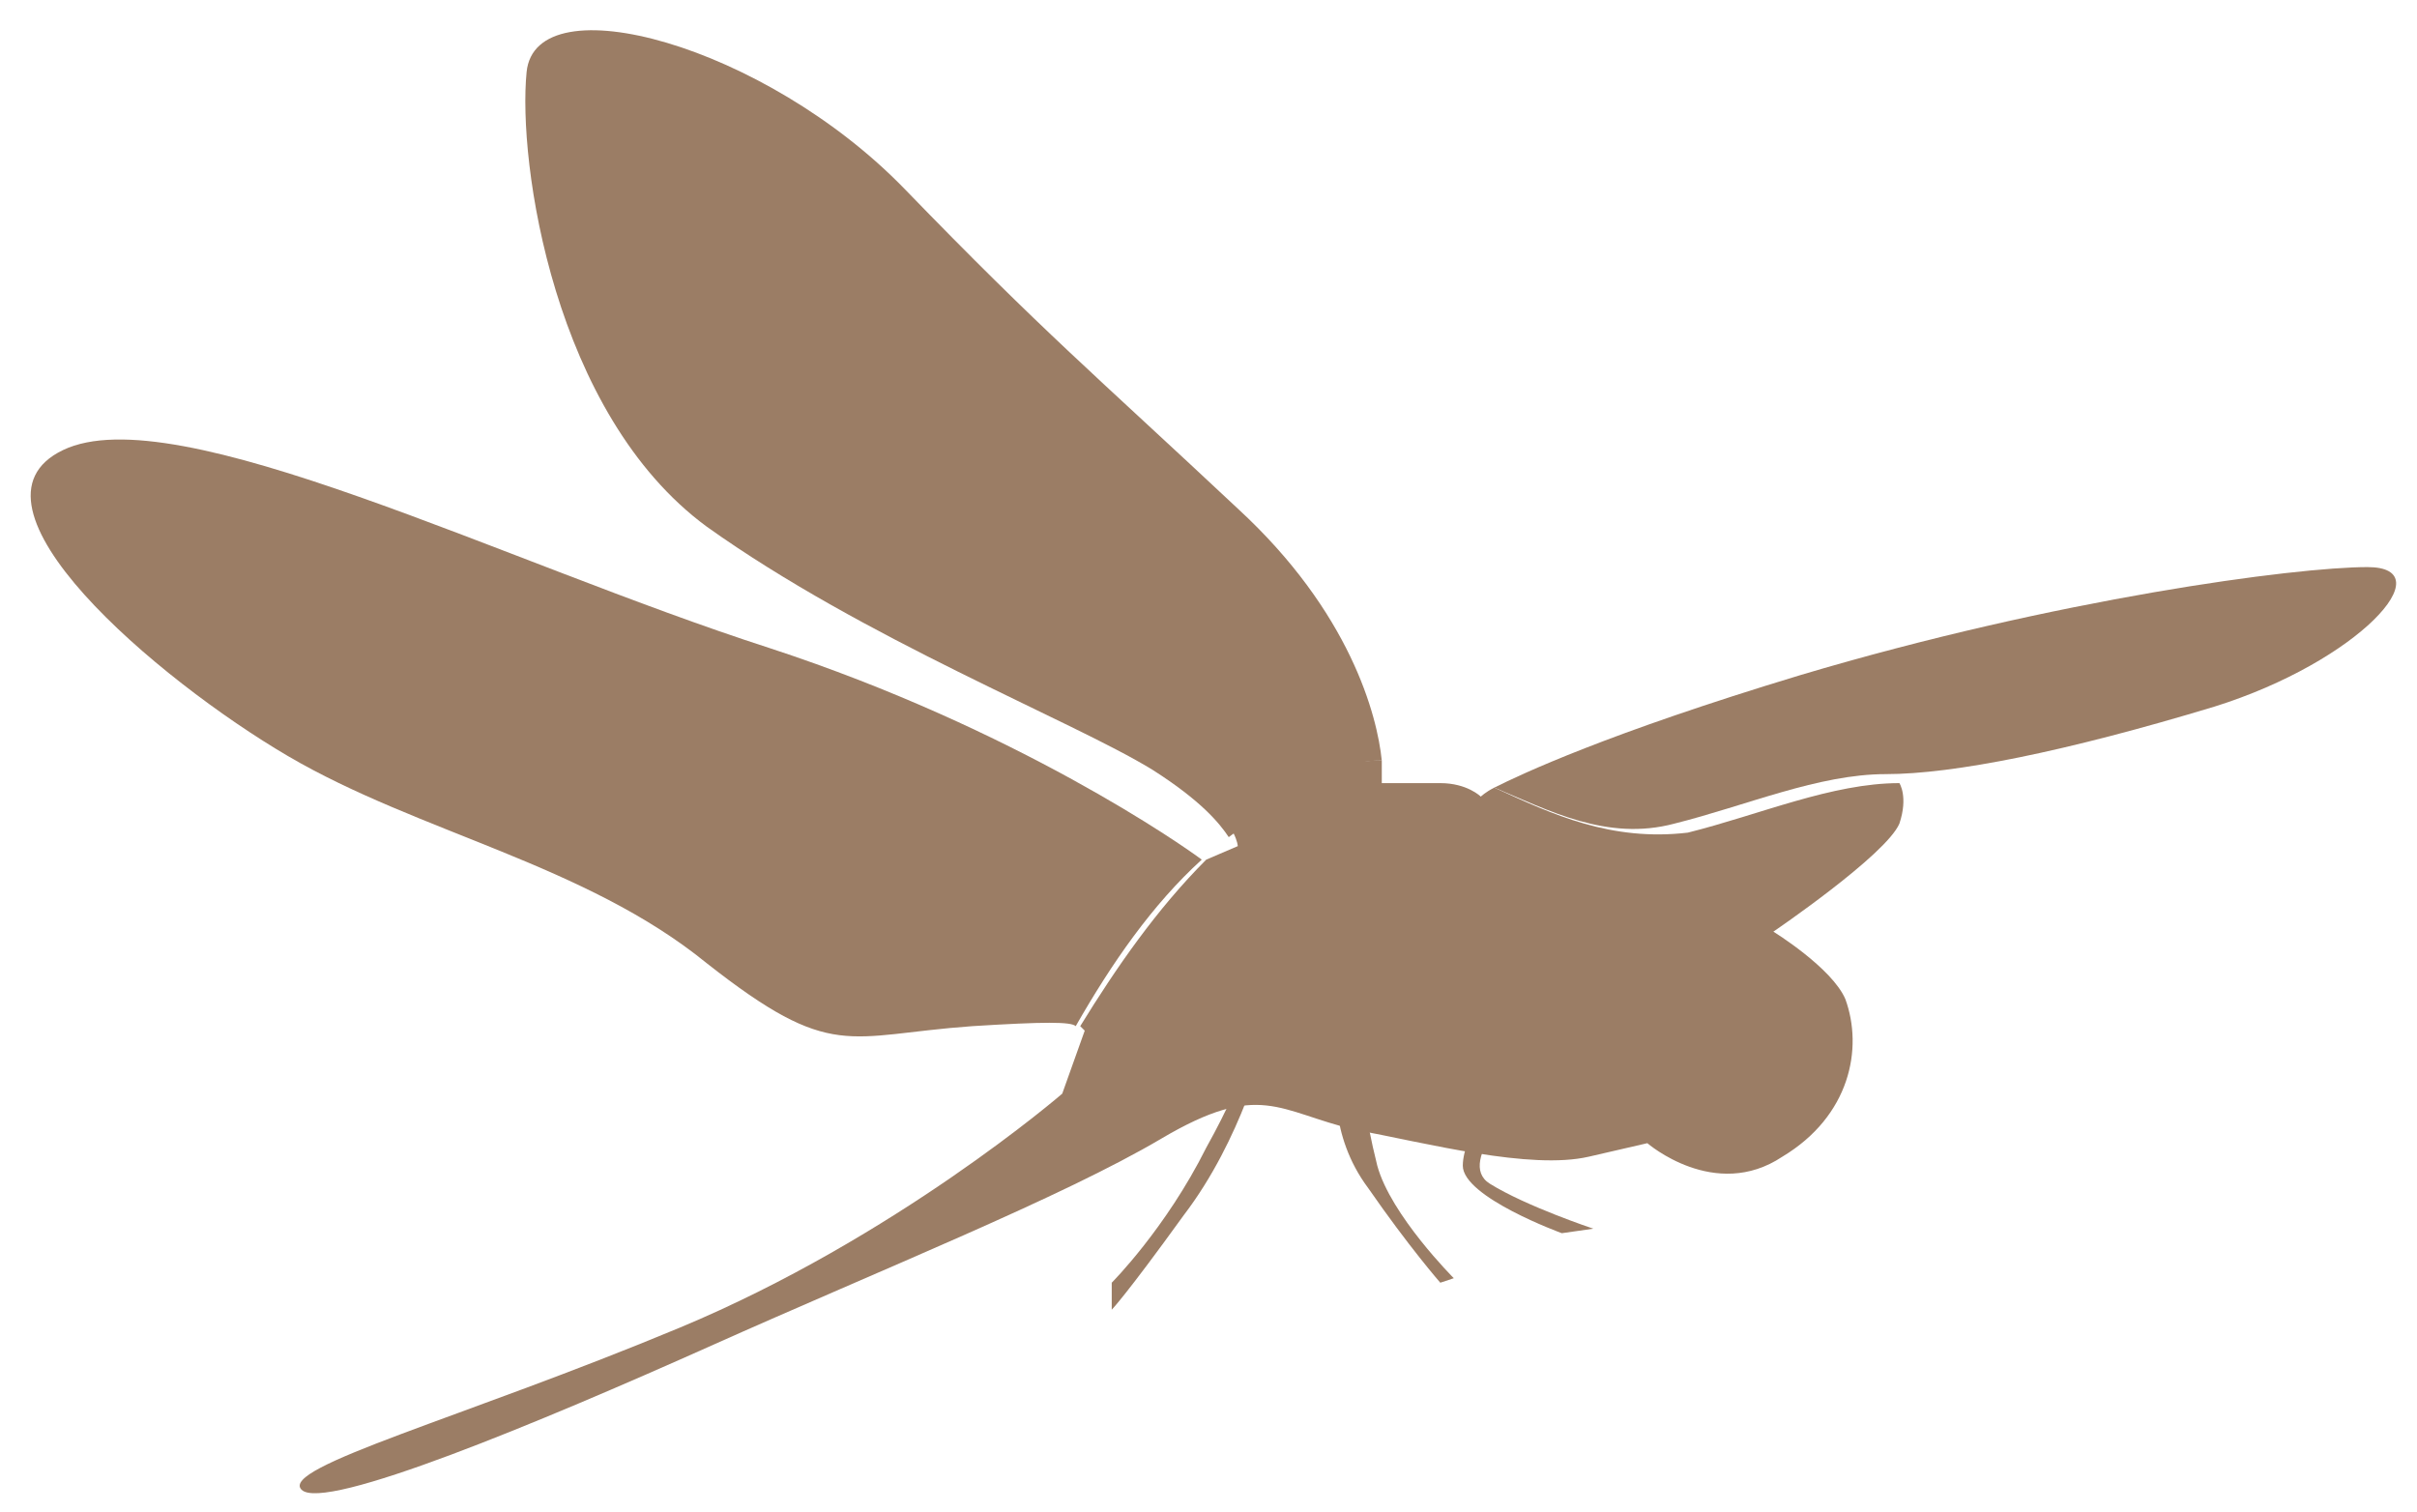
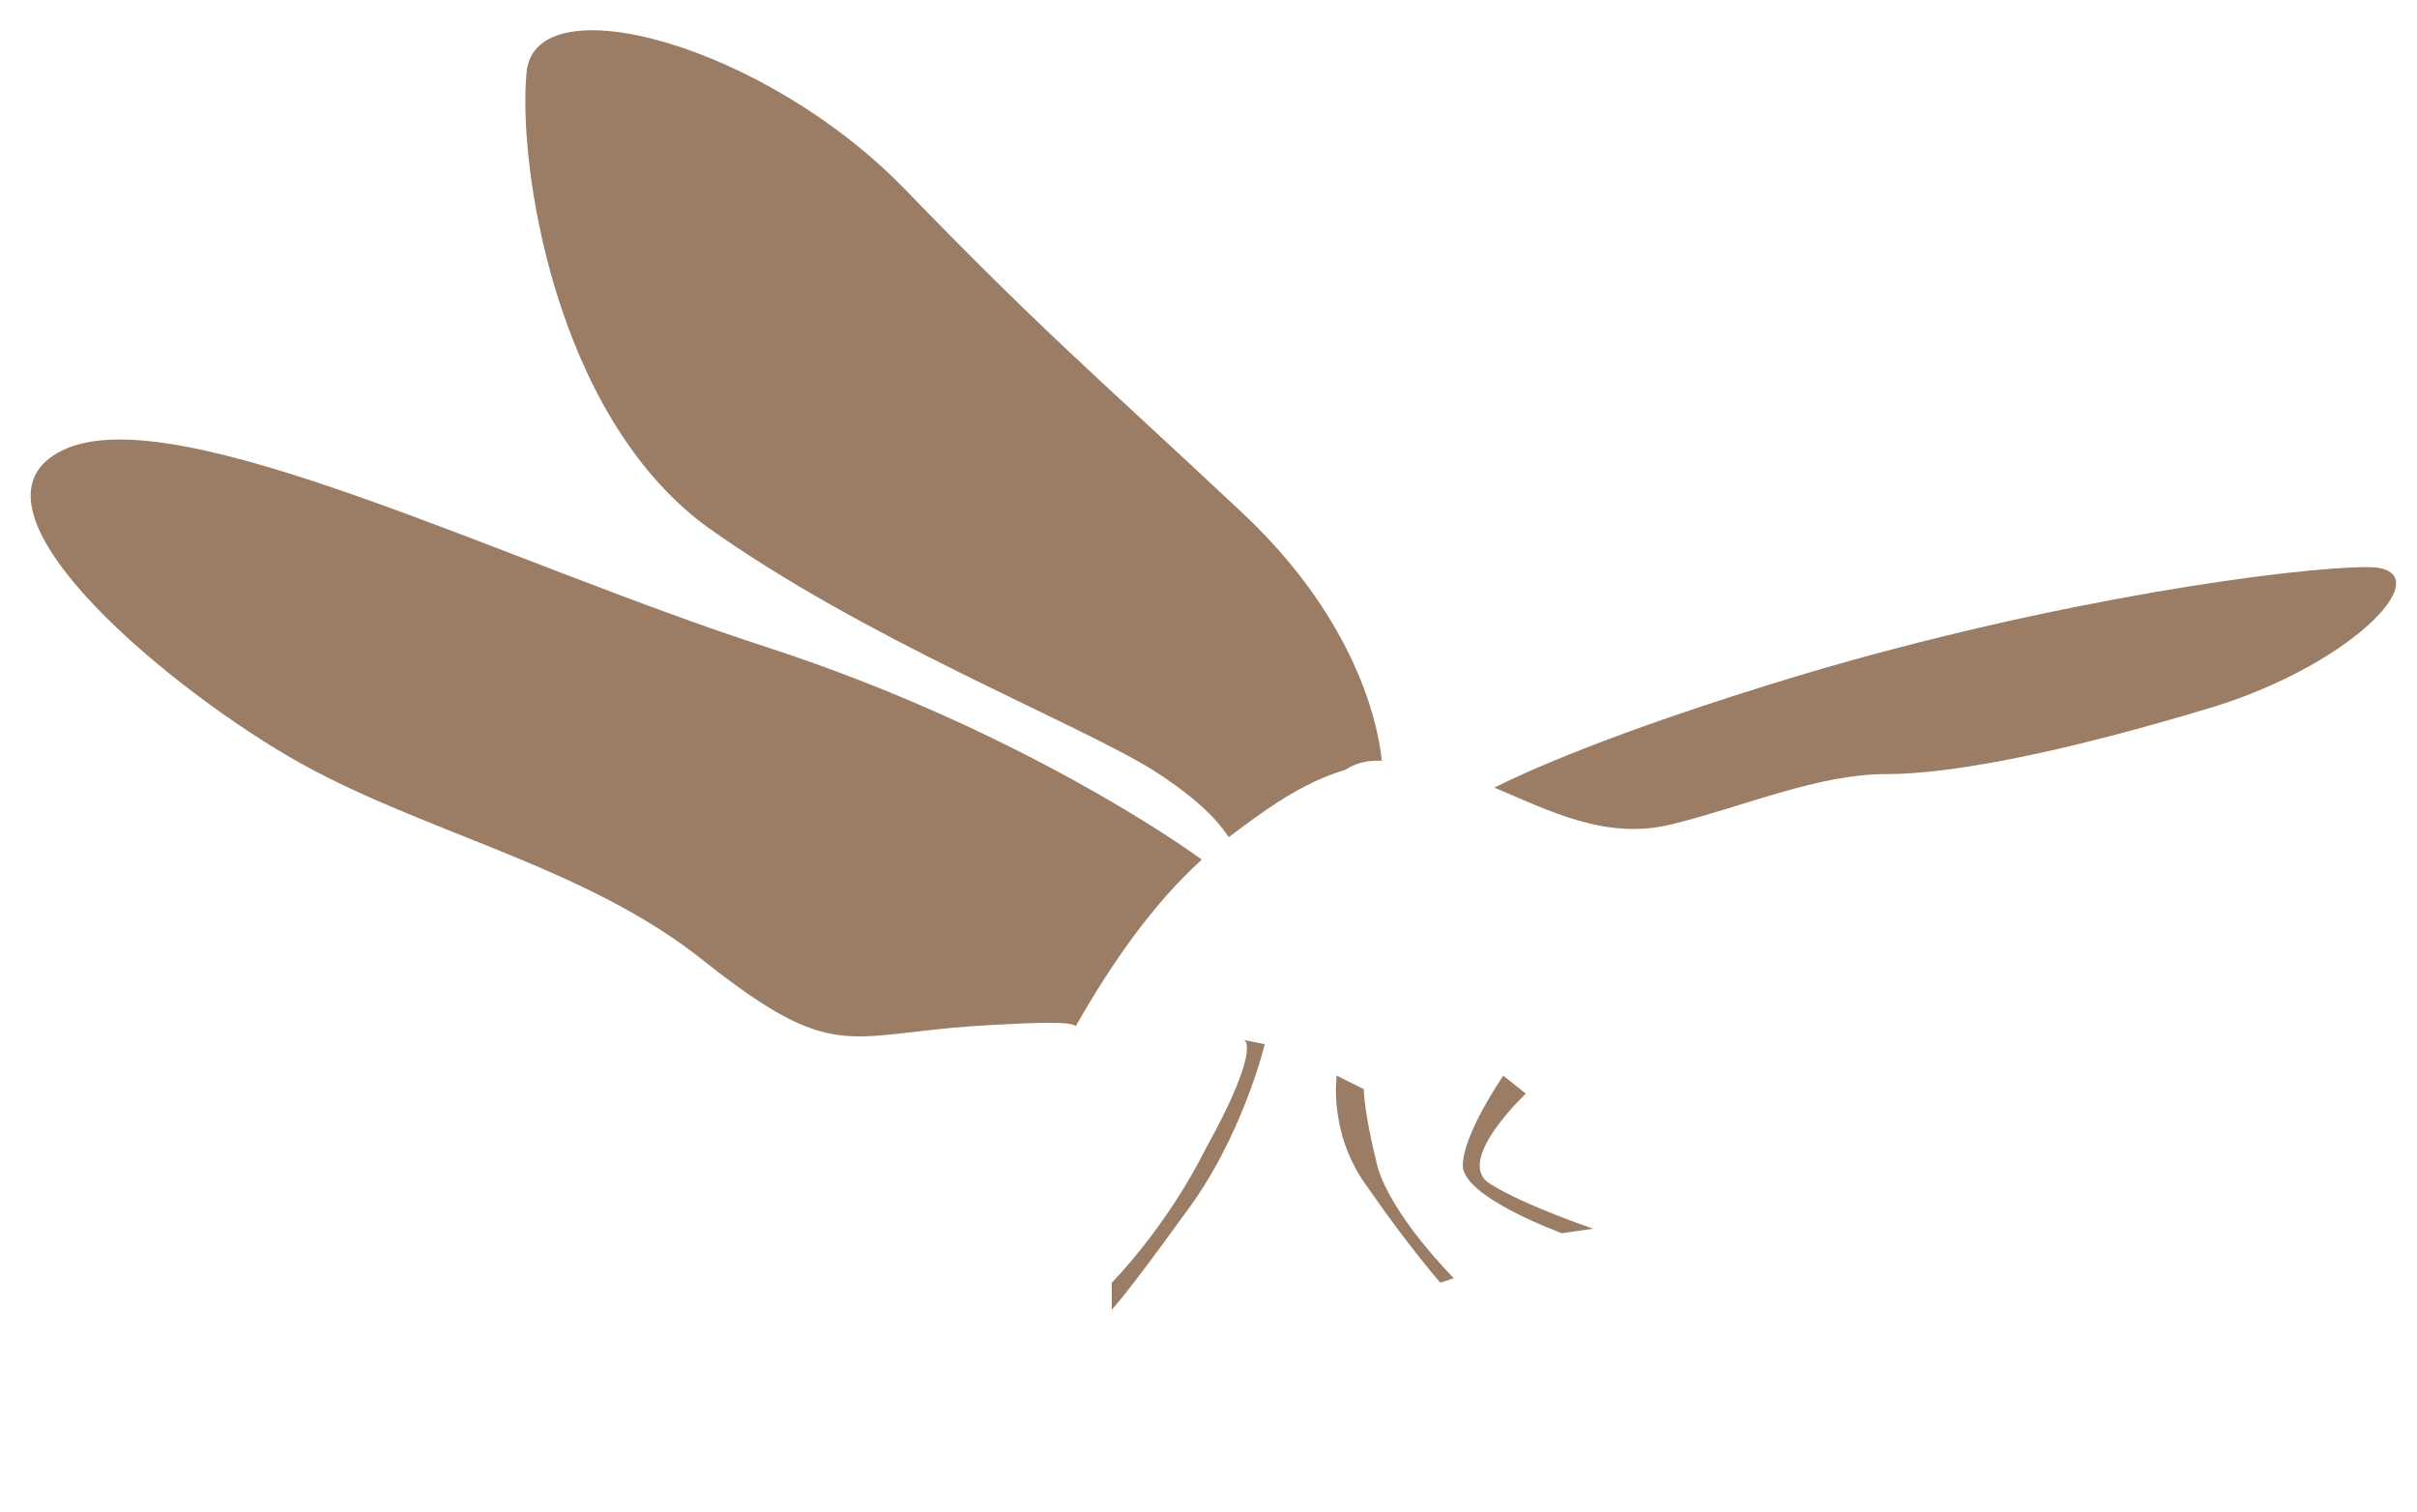
<svg xmlns="http://www.w3.org/2000/svg" viewBox="0 0 53.7 33.6" enable-background="new 0 0 53.7 33.6">
  <path fill="#9B7D65" d="M30.7 16.9c-.1-1-.7-3.3-3.2-5.6-3.2-3-4.3-3.9-7.4-7.1C17 1 11.9-.4 11.7 1.6c-.2 2 .6 7.6 4 10.1 3.5 2.5 8.1 4.3 9.9 5.4 1.1.7 1.5 1.2 1.7 1.5.8-.6 1.6-1.2 2.6-1.5.3-.2.6-.2.8-.2" />
  <path fill="#9B7D65" d="M52.6 12.6c-1.6 0-6.9.7-12.6 2.4-4.3 1.3-6.2 2.2-6.8 2.5 1.2.5 2.5 1.2 4 .8 1.6-.4 3.2-1.1 4.7-1.1s4-.5 7.3-1.5c3.2-1 5.1-3.1 3.4-3.1" />
-   <path fill="#9B7D65" d="M33.2 17.5c-.2.1-.3.2-.3.2s-.3-.3-.9-.3h-1.3v-.5c-.2 0-.5 0-.7.1-1 .3-1.9.9-2.6 1.5.1.2.1.3.1.3l-.7.3c-1.1 1.1-2 2.4-2.8 3.7l.1.1-.5 1.4s-3.7 3.2-8.5 5.2-8.9 3.1-8.4 3.6 5.3-1.5 9.1-3.2c3.8-1.7 7.8-3.3 10-4.6 2.2-1.3 2.6-.6 4.3-.2 1.6.3 3.9.9 5.2.6l1.3-.3s1.5 1.3 3 .3c1.5-.9 1.8-2.4 1.4-3.5-.3-.7-1.6-1.5-1.6-1.5s2.5-1.7 2.8-2.4c.2-.6 0-.9 0-.9-1.5 0-3.1.7-4.7 1.1-1.7.2-3-.4-4.3-1" />
  <path fill="#9B7D65" d="M26.7 19.1c-.4-.3-4.1-2.9-9.6-4.7C11.2 12.5 3.9 8.8 1.4 10c-2.5 1.2 2.1 5.1 5 6.8 2.9 1.7 6.6 2.4 9.3 4.6 2.8 2.2 3.1 1.6 5.9 1.4 1.6-.1 2.2-.1 2.3 0 .8-1.4 1.7-2.7 2.8-3.7" />
  <path fill="#9B7D65" d="M33.9 24.3s-1.6 1.5-.8 2 2.3 1 2.3 1l-.7.1s-2.2-.8-2.2-1.5.9-2 .9-2l.5.4z" />
  <path fill="#9B7D65" d="M26.8 25.5c-.9 1.8-2.1 3-2.1 3v.6s.3-.3 1.6-2.1c1.3-1.7 1.8-3.8 1.8-3.8l-.5-.1c.2 0 .2.6-.8 2.4" />
  <path fill="#9B7D65" d="M29.7 23.9s-.2 1.3.7 2.5c.9 1.3 1.6 2.1 1.6 2.1l.3-.1s-1.4-1.4-1.7-2.5c-.3-1.2-.3-1.7-.3-1.7l-.6-.3z" />
</svg>